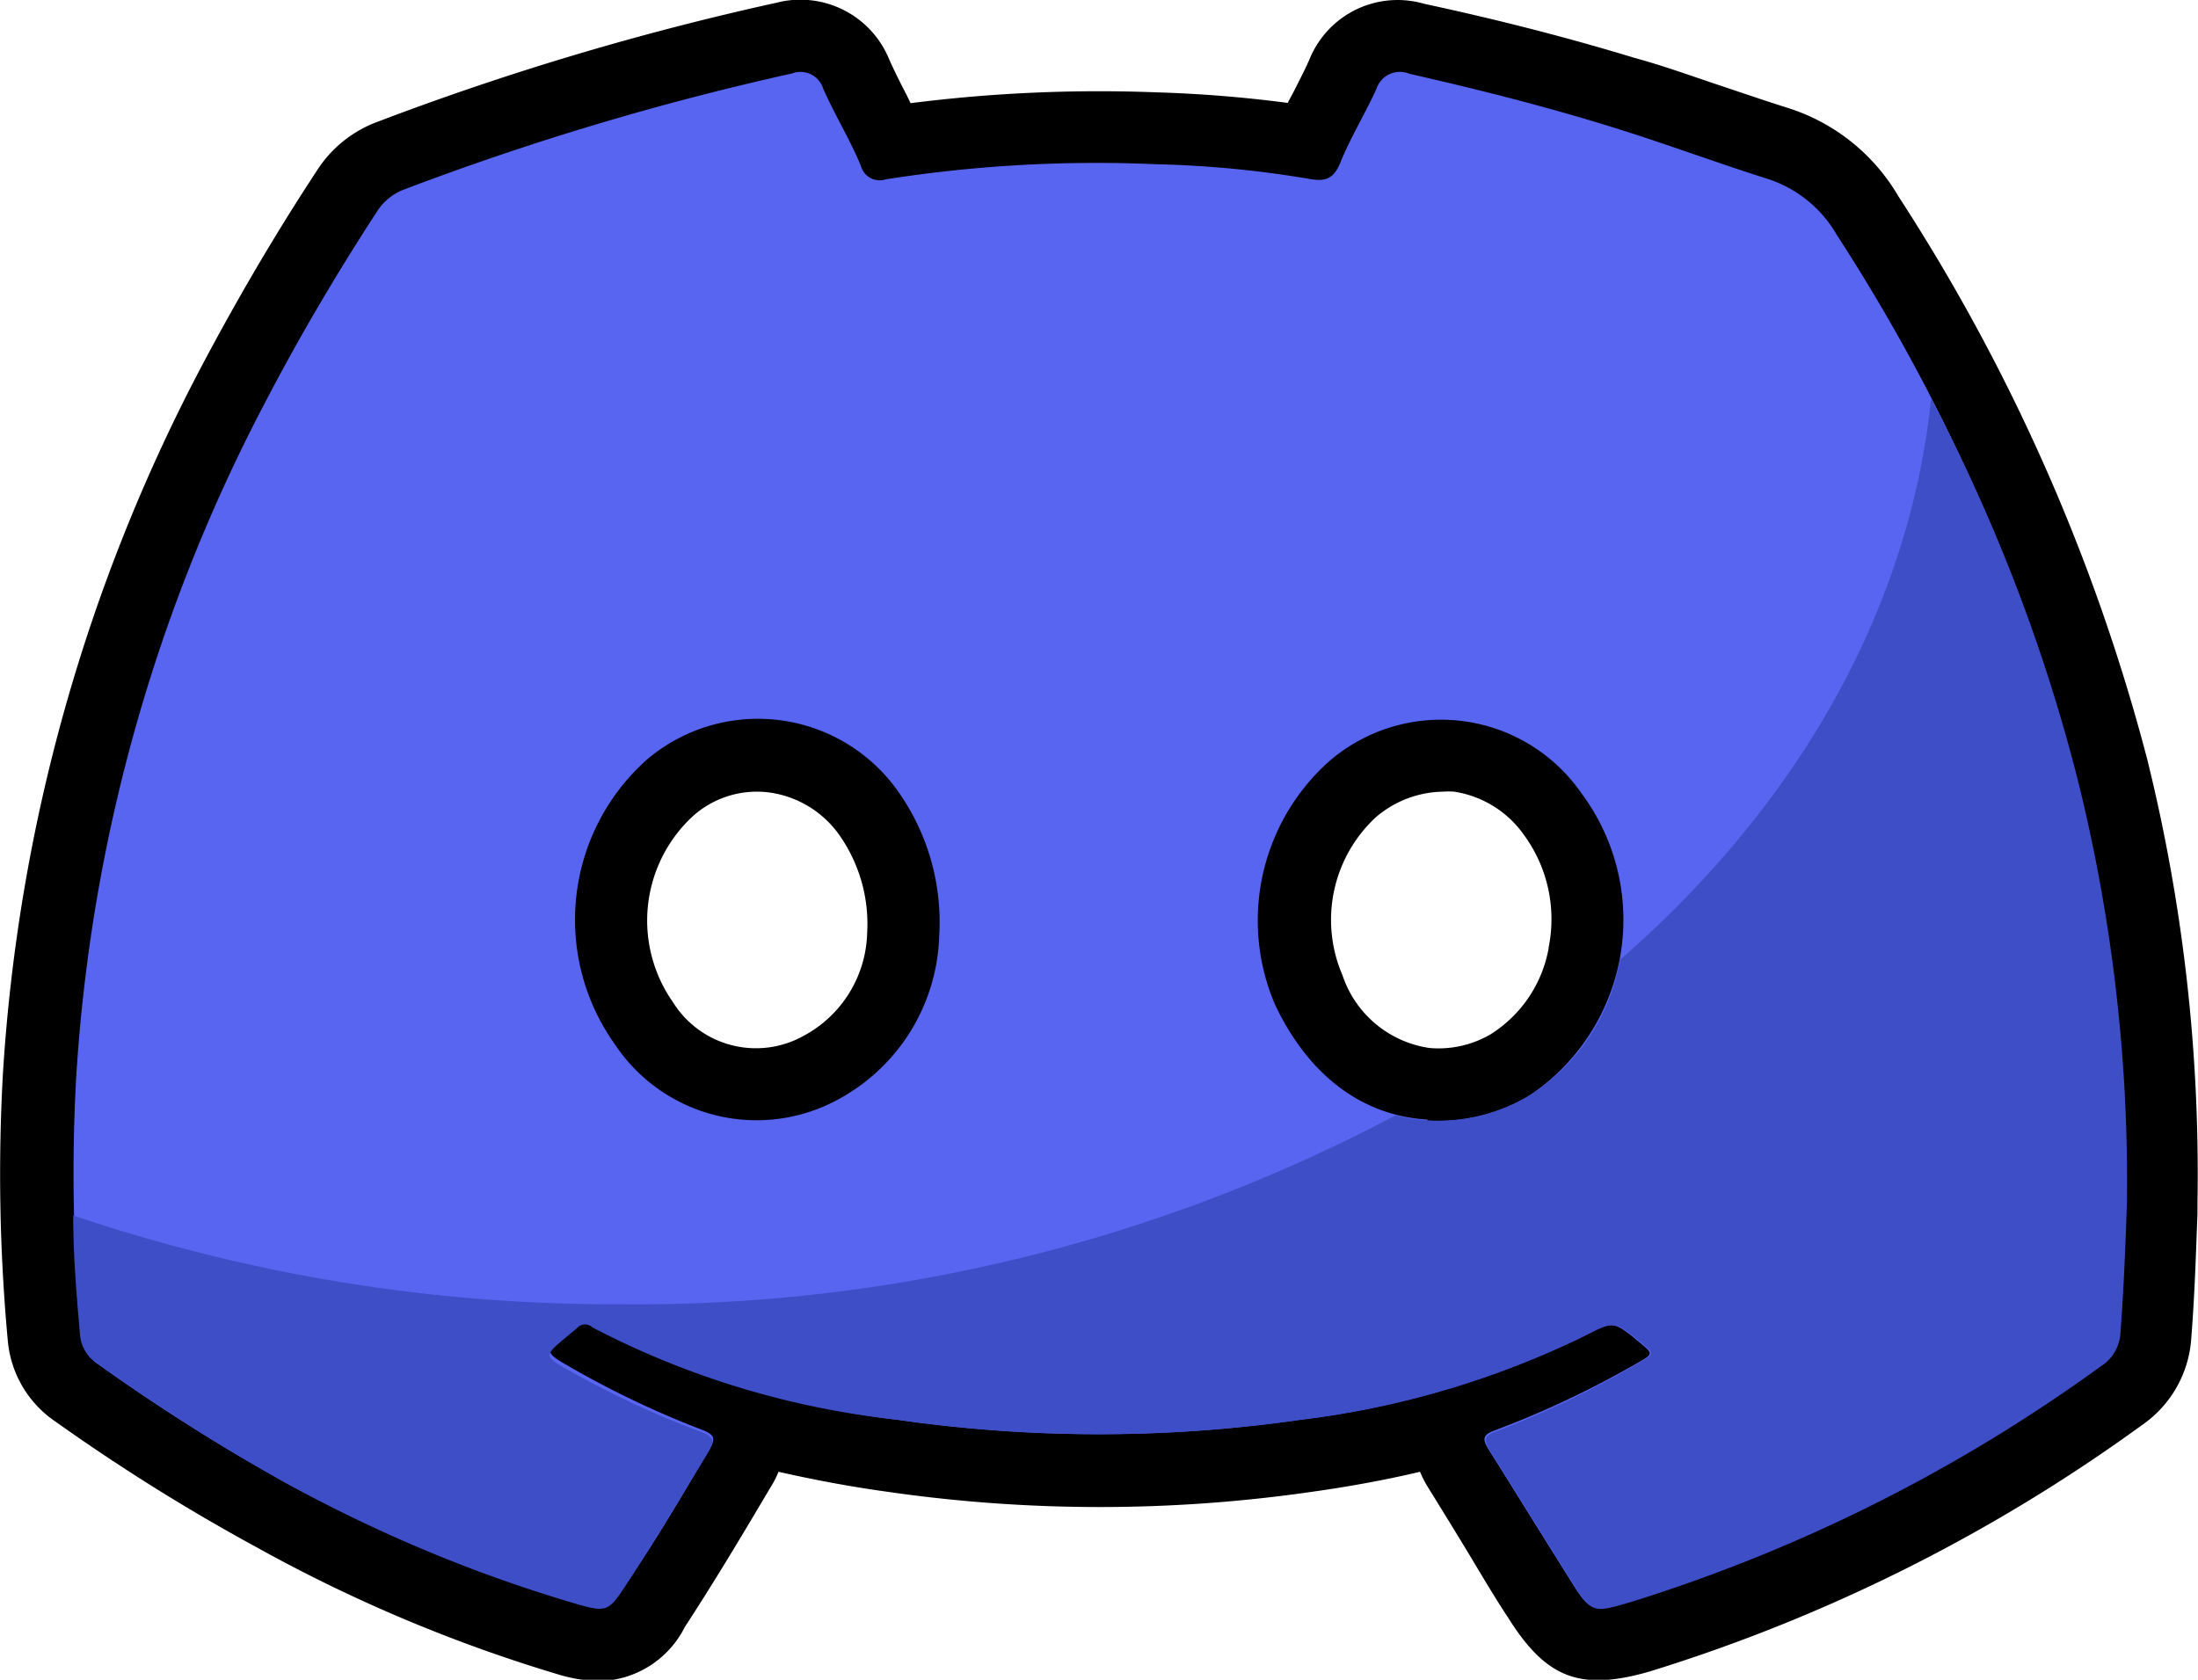
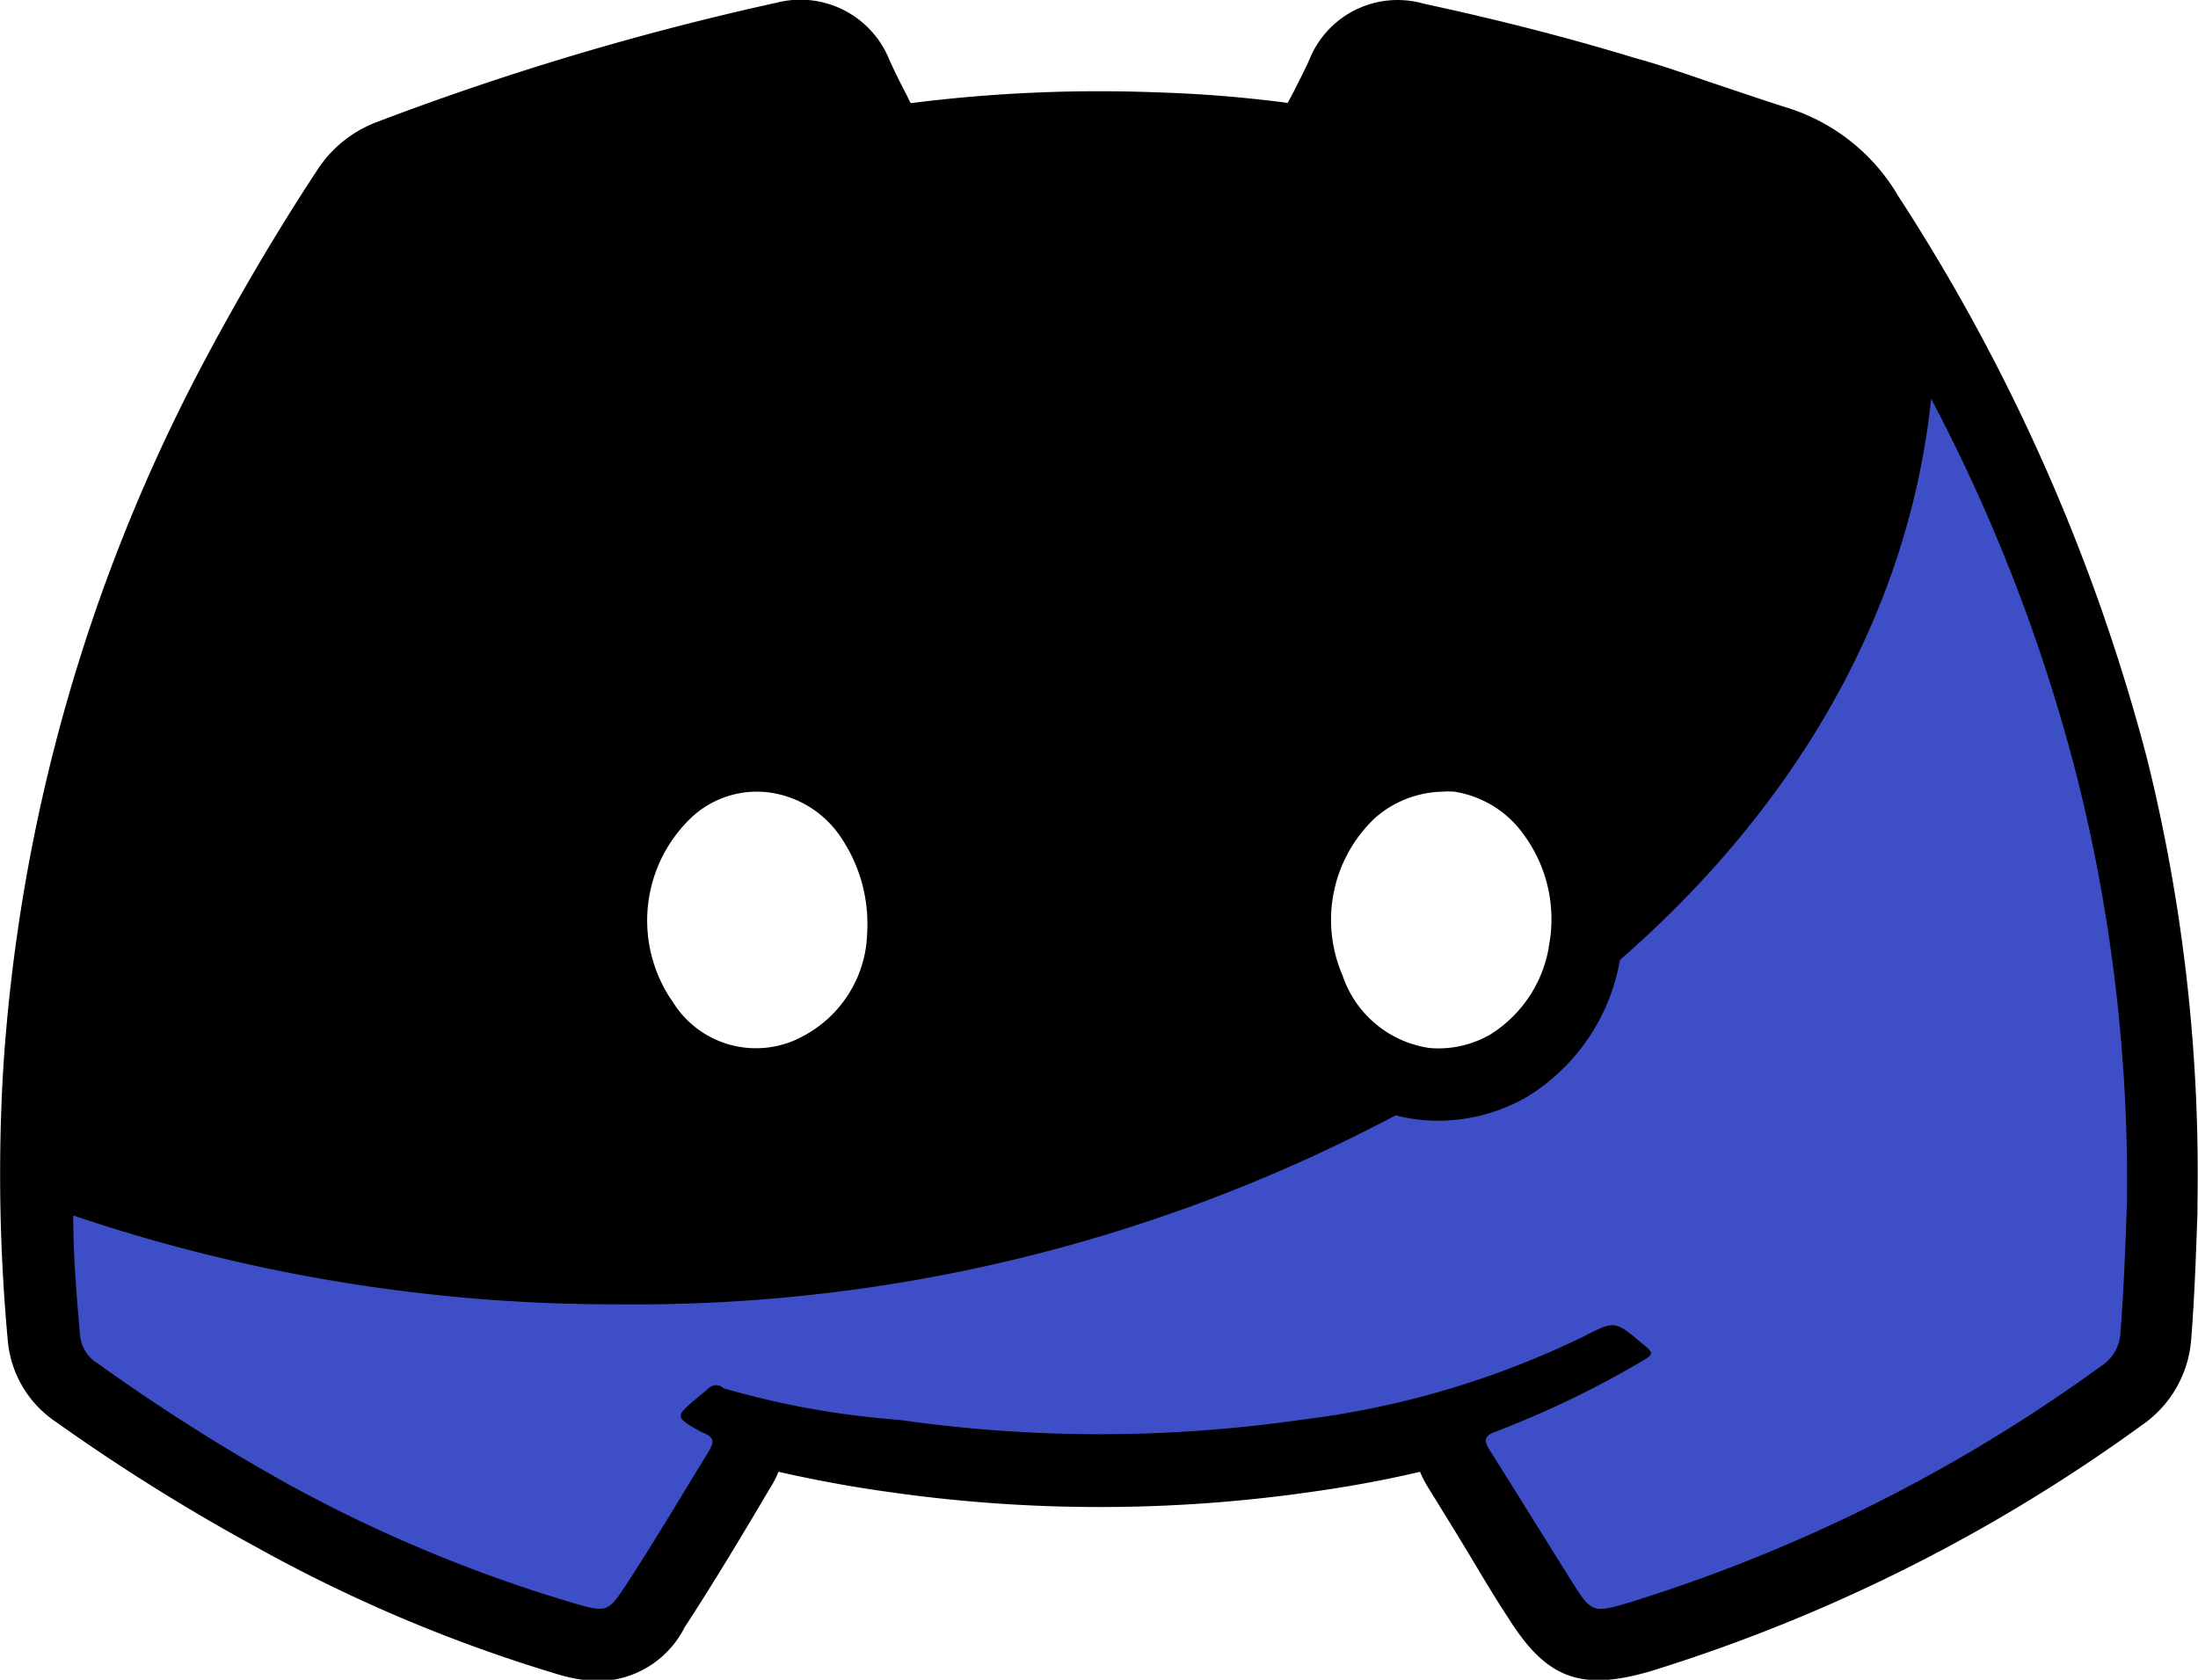
<svg xmlns="http://www.w3.org/2000/svg" viewBox="0 0 81.37 62.19">
  <defs>
    <style>.cls-1{fill:#5865f0;}.cls-2{fill:#3e4ec6;}</style>
  </defs>
  <title>Ativo 12</title>
  <g id="Camada_2" data-name="Camada 2">
    <g id="Camada_1-2" data-name="Camada 1">
      <path d="M79.49,28.11A71.28,71.28,0,0,0,70.28,7.27,7.28,7.28,0,0,0,66.2,4c-.86-.27-1.7-.56-2.6-.86s-2-.7-3.1-1c-2.3-.7-4.85-1.37-7.78-2a3.52,3.52,0,0,0-4.24,2.05c-.16.37-.36.75-.56,1.15l-.25.47a47.75,47.75,0,0,0-4.83-.39,55.27,55.27,0,0,0-9.13.4l-.15-.31c-.24-.46-.46-.9-.65-1.33A3.55,3.55,0,0,0,28.75.1,105,105,0,0,0,14,4.5a4.52,4.52,0,0,0-2.27,1.82c-1.56,2.37-3,4.84-4.32,7.34A64.72,64.72,0,0,0,.11,39.72a66.89,66.89,0,0,0,.18,9.93,4.05,4.05,0,0,0,1.79,3,73,73,0,0,0,7.41,4.63A56.08,56.08,0,0,0,20.69,62a5.61,5.61,0,0,0,1.53.24,3.63,3.63,0,0,0,3.13-2c1.09-1.67,2.12-3.39,3.16-5.15a3.51,3.51,0,0,0,.31-.6c1.28.29,2.64.55,4.1.75a55,55,0,0,0,15.59,0c1.44-.2,2.79-.45,4.06-.75a3.82,3.82,0,0,0,.31.6c.47.76.94,1.52,1.4,2.28s1,1.69,1.55,2.52c1.41,2.25,2.67,2.73,5.22,2a62.15,62.15,0,0,0,18.22-9.11,4.24,4.24,0,0,0,1.85-3.22c.13-1.64.18-3.29.23-4.62v-.37A63.84,63.84,0,0,0,79.49,28.11Zm-22.16,7a4.75,4.75,0,0,1-2.16,3.19,3.82,3.82,0,0,1-2.25.5,4,4,0,0,1-3.22-2.69,5.18,5.18,0,0,1,1.23-5.85,3.91,3.91,0,0,1,2.48-.95,3,3,0,0,1,.42,0,3.88,3.88,0,0,1,2.6,1.62A5.28,5.28,0,0,1,57.33,35.08Zm-25.23-.5a4.45,4.45,0,0,1-2.35,3.74,3.62,3.62,0,0,1-4.84-1.25,5.26,5.26,0,0,1,.77-6.91,3.55,3.55,0,0,1,2.8-.85A3.81,3.81,0,0,1,31.13,31,5.72,5.72,0,0,1,32.1,34.58Z" />
-       <path class="cls-1" d="M78.69,44.49c0,1.4-.11,3.11-.24,4.81a1.56,1.56,0,0,1-.72,1.24A59.81,59.81,0,0,1,60.3,59.28c-1.4.41-1.42.42-2.2-.83-1-1.59-2-3.21-3-4.8-.23-.37-.21-.53.23-.69a35.77,35.77,0,0,0,5.31-2.51c.56-.32.56-.33.08-.73-1-.83-1-.83-2.14-.24a33,33,0,0,1-10.5,3.09,52.26,52.26,0,0,1-14.83,0A31.7,31.7,0,0,1,21.94,49a.4.4,0,0,0-.56,0c-.12.12-.27.22-.4.34-.83.71-.84.72.14,1.28A34.42,34.42,0,0,0,26,52.94c.5.19.48.36.24.76-1,1.7-2,3.4-3.1,5-.57.86-.7.91-1.68.63A53.44,53.44,0,0,1,10.76,55,72.28,72.28,0,0,1,3.62,50.5,1.36,1.36,0,0,1,3,49.41a64.4,64.4,0,0,1-.18-9.52,61.81,61.81,0,0,1,7-25c1.27-2.44,2.67-4.81,4.17-7.11A2.05,2.05,0,0,1,15,7,103.77,103.77,0,0,1,29.32,2.72a.88.88,0,0,1,1.15.55c.44,1,1,1.9,1.4,2.87a.72.72,0,0,0,.92.5,50.34,50.34,0,0,1,10-.56,39.14,39.14,0,0,1,5.72.55c.53.09.84,0,1.08-.54.4-1,.94-1.86,1.37-2.81a.91.91,0,0,1,1.21-.55c2.55.58,5.09,1.22,7.59,2,1.9.59,3.77,1.29,5.67,1.89A4.58,4.58,0,0,1,68,8.7a68.93,68.93,0,0,1,8.87,20.06A61.51,61.51,0,0,1,78.69,44.49Zm-25.85-3a6.58,6.58,0,0,0,3.72-.89,7.83,7.83,0,0,0,2-11.21,6.33,6.33,0,0,0-9.36-1.2,7.9,7.9,0,0,0-2,9C48.43,39.8,50.42,41.31,52.84,41.45ZM34.77,34.64a8.38,8.38,0,0,0-1.44-5.22,6.35,6.35,0,0,0-9.39-1.29,7.94,7.94,0,0,0-1.18,10.53,6.3,6.3,0,0,0,8.35,2A7.12,7.12,0,0,0,34.77,34.64Z" />
-       <path class="cls-2" d="M76.89,28.76a64,64,0,0,0-5.4-14c-.82,7.9-5,15.1-11.52,20.78a7.43,7.43,0,0,1-3.41,5.05,6.58,6.58,0,0,1-3.72.89,5.71,5.71,0,0,1-1.17-.19,60.08,60.08,0,0,1-28.77,7A62.61,62.61,0,0,1,2.71,45c0,1.46.12,2.93.25,4.39a1.36,1.36,0,0,0,.66,1.09A72.28,72.28,0,0,0,10.76,55a53.44,53.44,0,0,0,10.67,4.41c1,.28,1.11.23,1.68-.63,1.08-1.65,2.09-3.35,3.1-5,.24-.4.26-.57-.24-.76a34.42,34.42,0,0,1-4.85-2.25c-1-.56-1-.57-.14-1.28.13-.12.28-.22.4-.34a.4.4,0,0,1,.56,0A31.7,31.7,0,0,0,33.3,52.57a52.26,52.26,0,0,0,14.83,0,33,33,0,0,0,10.5-3.09c1.15-.59,1.14-.59,2.14.24.48.4.48.41-.08.73A35.77,35.77,0,0,1,55.38,53c-.44.16-.46.32-.23.69,1,1.59,2,3.21,3,4.8.78,1.25.8,1.24,2.2.83a59.81,59.81,0,0,0,17.43-8.74,1.56,1.56,0,0,0,.72-1.24c.13-1.7.19-3.41.24-4.81A61.51,61.51,0,0,0,76.89,28.76Z" />
+       <path class="cls-2" d="M76.89,28.76a64,64,0,0,0-5.4-14c-.82,7.9-5,15.1-11.52,20.78a7.43,7.43,0,0,1-3.41,5.05,6.58,6.58,0,0,1-3.72.89,5.71,5.71,0,0,1-1.17-.19,60.08,60.08,0,0,1-28.77,7A62.61,62.61,0,0,1,2.71,45c0,1.46.12,2.93.25,4.39a1.36,1.36,0,0,0,.66,1.09A72.28,72.28,0,0,0,10.76,55a53.44,53.44,0,0,0,10.67,4.41c1,.28,1.11.23,1.68-.63,1.08-1.65,2.09-3.35,3.1-5,.24-.4.26-.57-.24-.76c-1-.56-1-.57-.14-1.28.13-.12.28-.22.4-.34a.4.4,0,0,1,.56,0A31.7,31.7,0,0,0,33.3,52.57a52.26,52.26,0,0,0,14.83,0,33,33,0,0,0,10.5-3.09c1.15-.59,1.14-.59,2.14.24.48.4.48.41-.08.73A35.77,35.77,0,0,1,55.38,53c-.44.16-.46.32-.23.69,1,1.59,2,3.21,3,4.8.78,1.25.8,1.24,2.2.83a59.81,59.81,0,0,0,17.43-8.74,1.56,1.56,0,0,0,.72-1.24c.13-1.7.19-3.41.24-4.81A61.51,61.51,0,0,0,76.89,28.76Z" />
    </g>
  </g>
</svg>